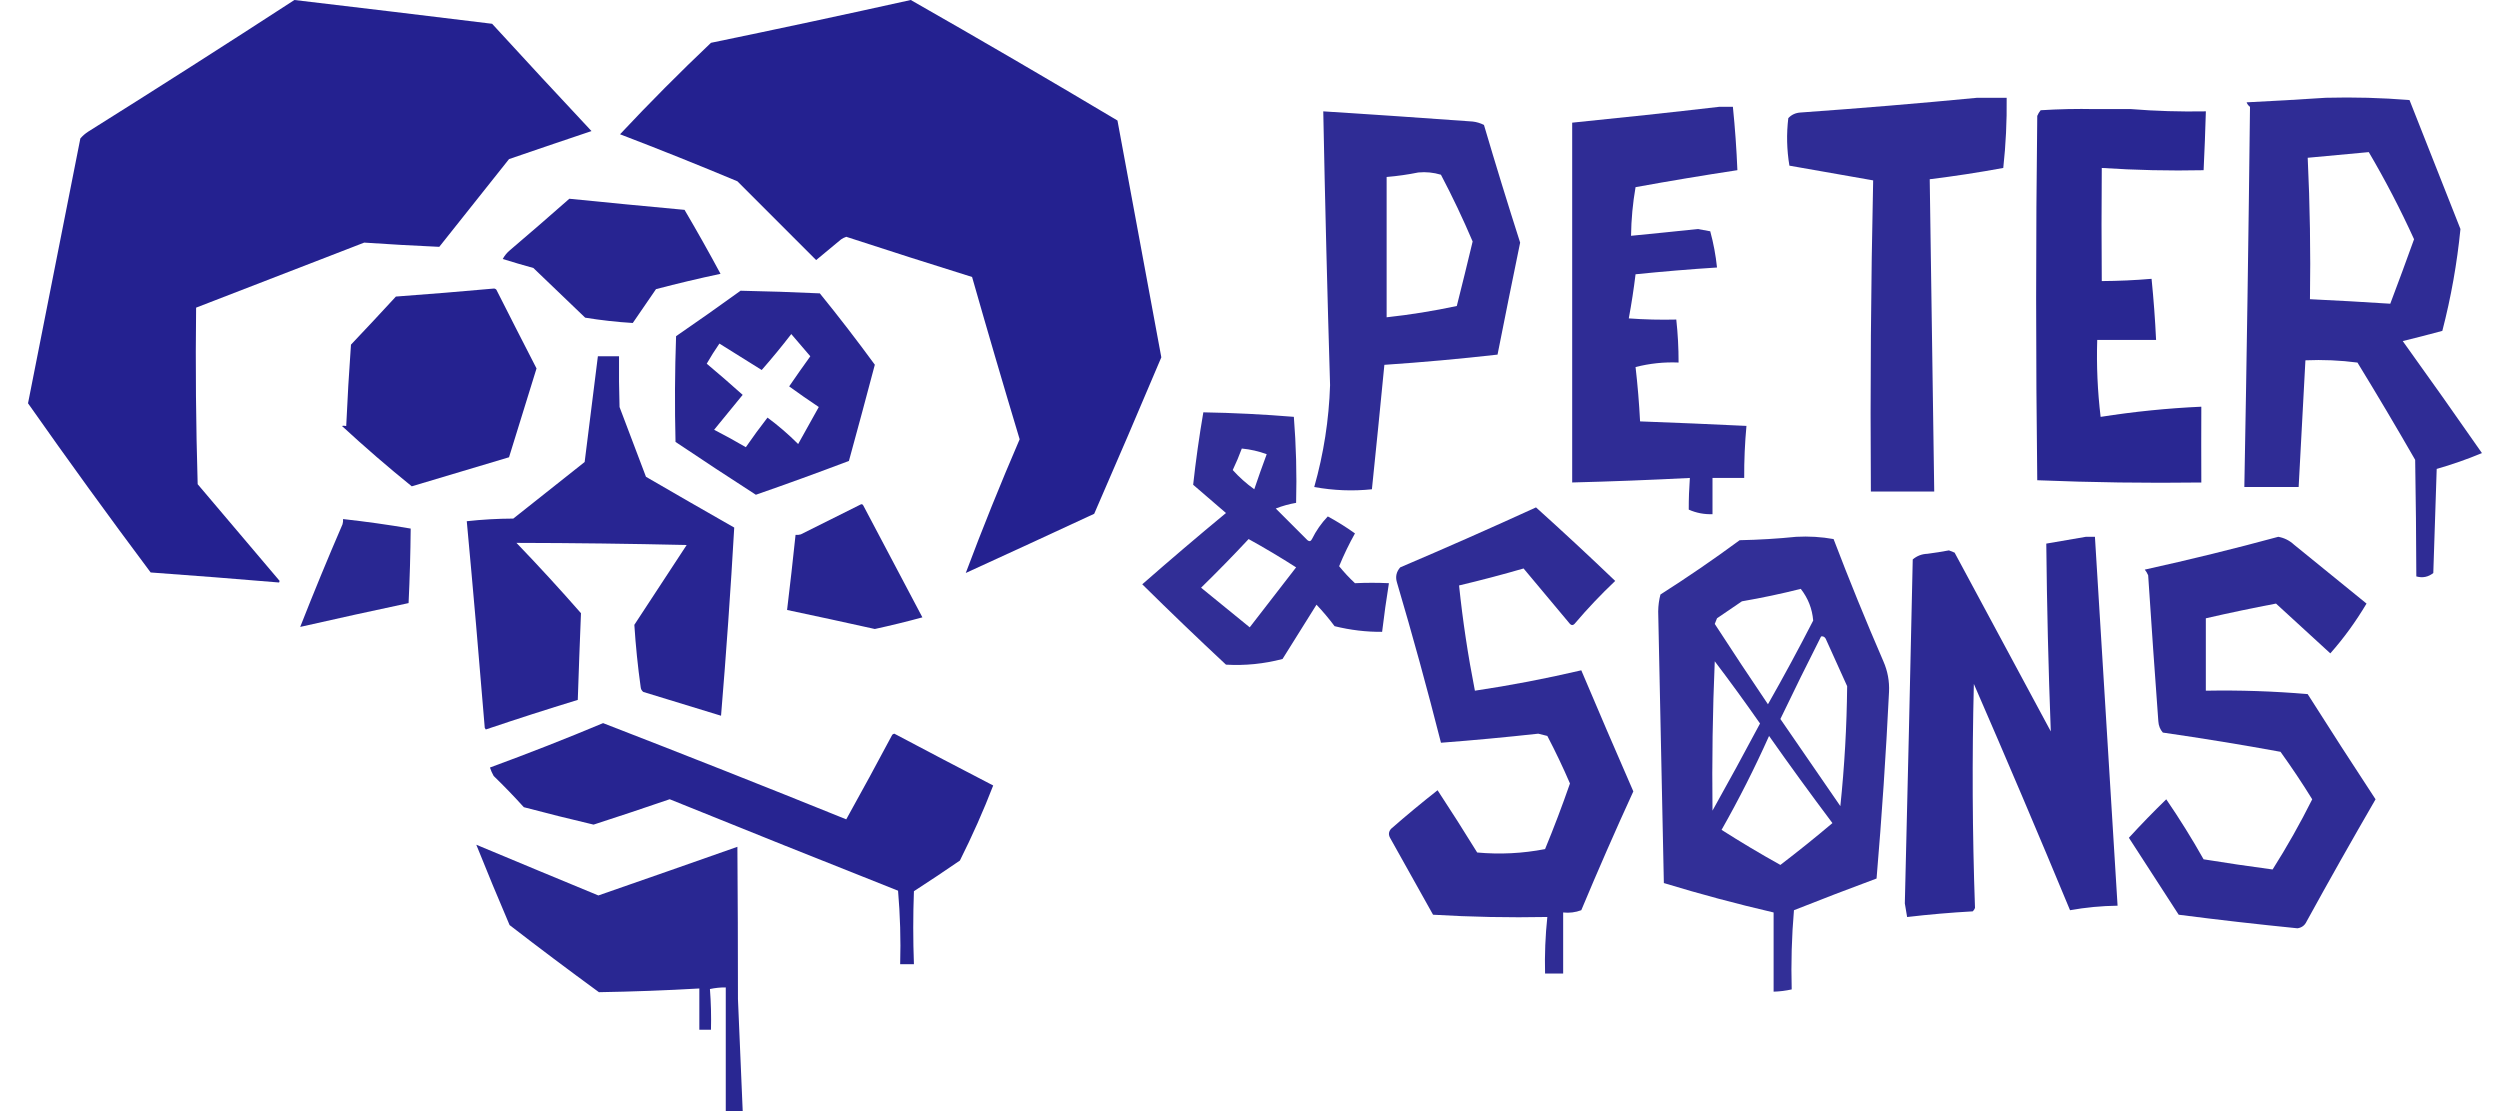
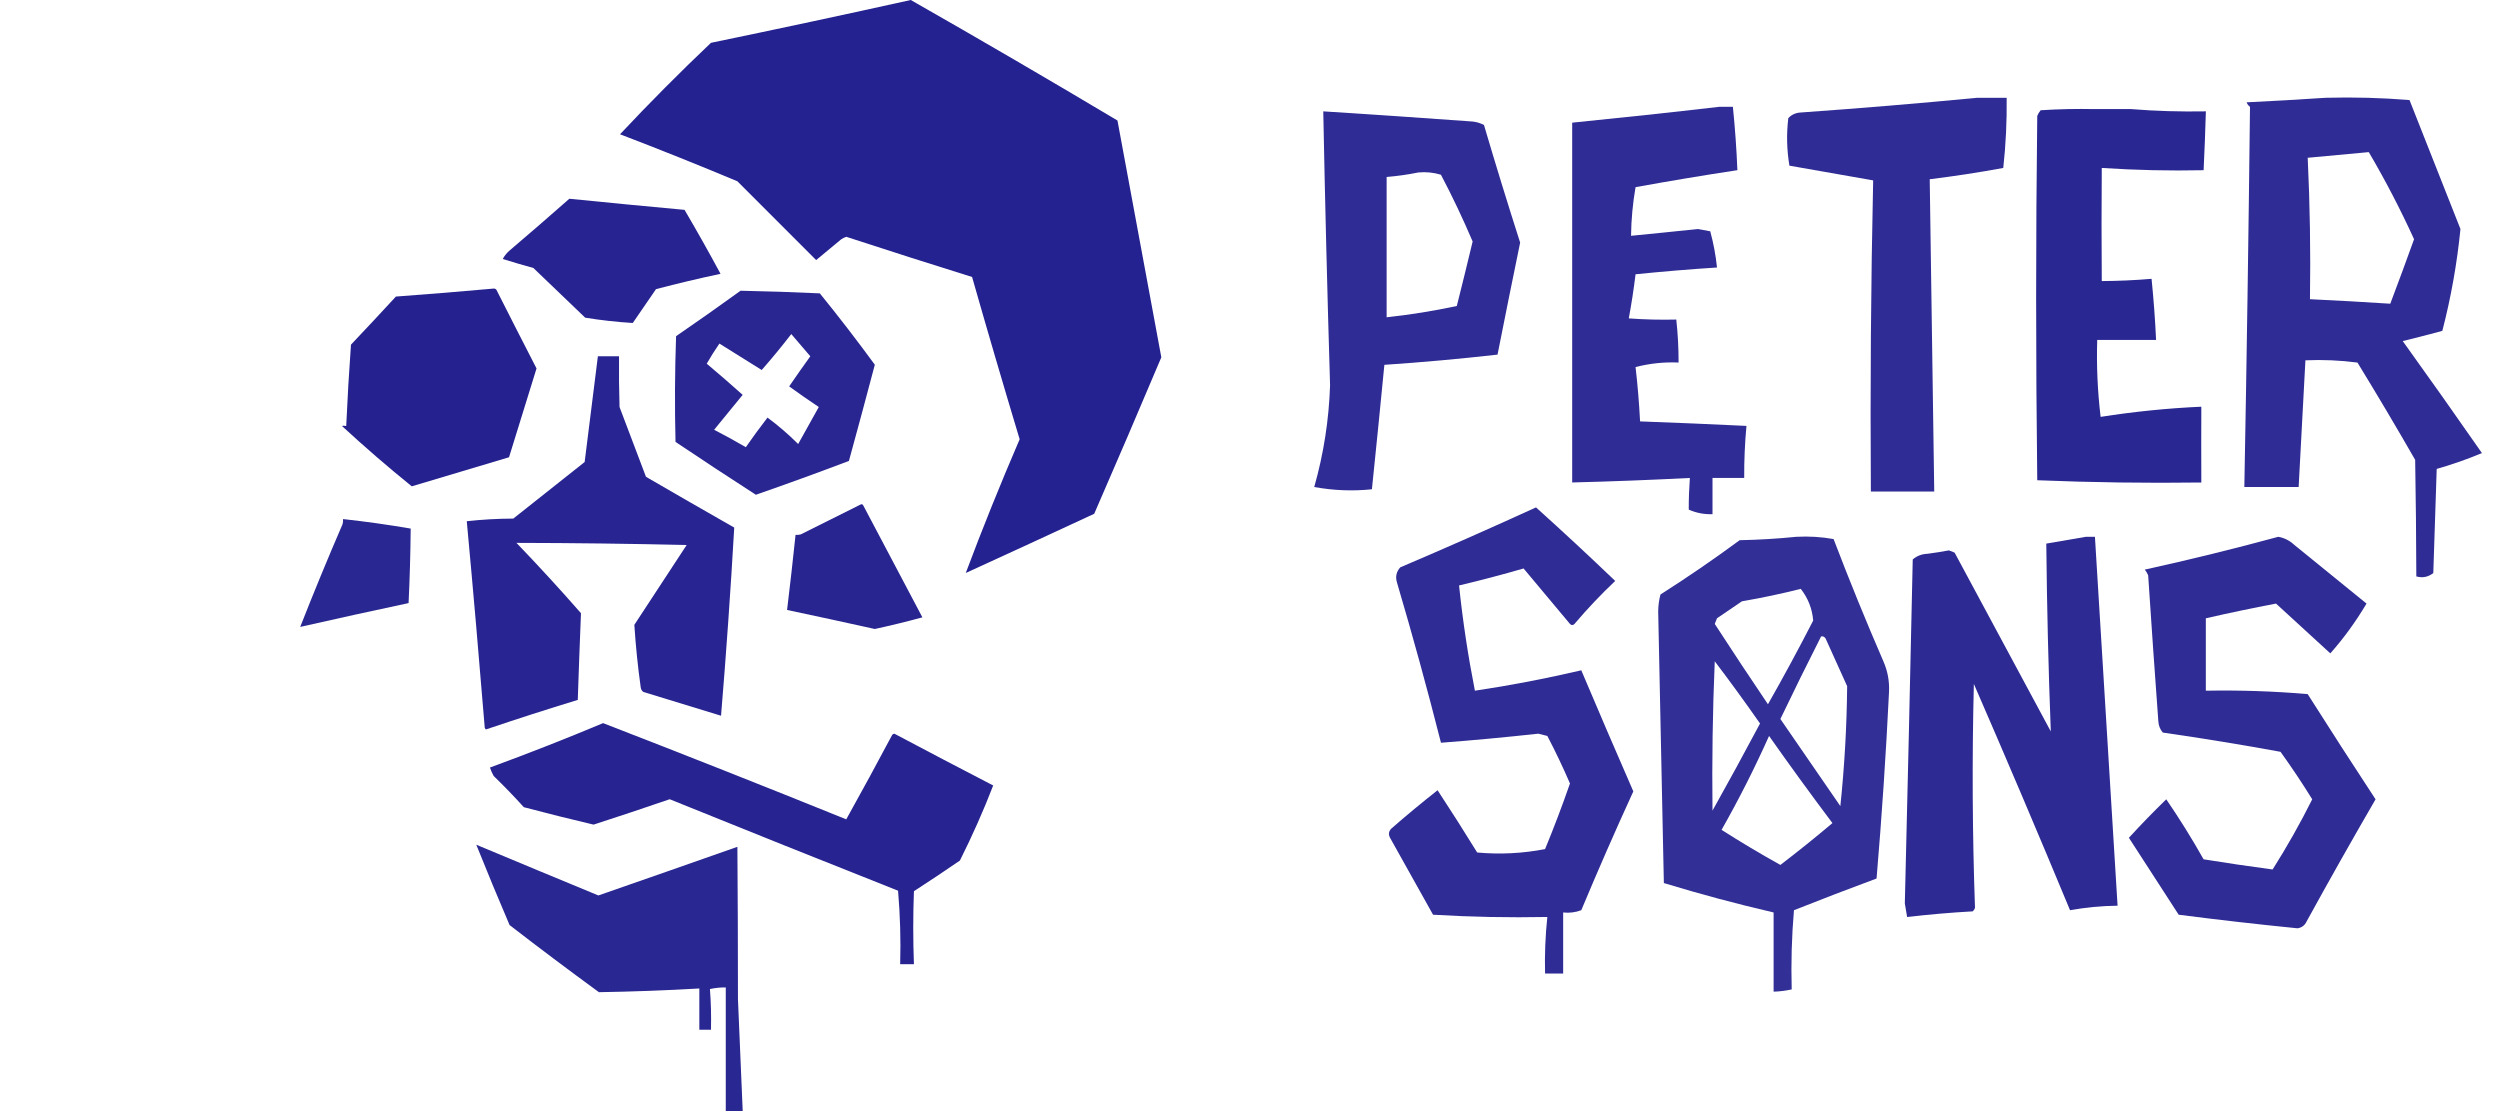
<svg xmlns="http://www.w3.org/2000/svg" width="72" height="32" viewBox="0 0 72 32" fill="none">
  <g id="Group 61">
    <g id="Group 59">
      <g id="Group">
-         <path id="Vector" opacity="0.991" fill-rule="evenodd" clip-rule="evenodd" d="M8.479 -0C10.377 0.224 12.275 0.452 14.173 0.685C15.121 1.72 16.075 2.75 17.035 3.775C16.242 4.041 15.451 4.31 14.66 4.582C13.99 5.424 13.32 6.267 12.651 7.109C11.929 7.077 11.209 7.036 10.489 6.987C8.875 7.612 7.261 8.236 5.648 8.86C5.627 10.555 5.643 12.25 5.693 13.945C6.48 14.874 7.267 15.802 8.053 16.73C8.048 16.746 8.043 16.761 8.038 16.776C6.807 16.672 5.574 16.576 4.339 16.487C3.136 14.879 1.959 13.255 0.807 11.615C1.307 9.072 1.809 6.53 2.314 3.988C2.379 3.912 2.455 3.846 2.542 3.79C4.533 2.541 6.513 1.278 8.479 -0Z" fill="#23208F" />
-       </g>
+         </g>
      <g id="Group_2">
        <path id="Vector_2" opacity="0.991" fill-rule="evenodd" clip-rule="evenodd" d="M26.23 -0C28.224 1.136 30.208 2.293 32.183 3.471C32.606 5.744 33.027 8.017 33.446 10.291C32.811 11.796 32.166 13.298 31.513 14.797C30.282 15.369 29.049 15.938 27.814 16.502C28.297 15.213 28.815 13.93 29.366 12.651C28.898 11.096 28.441 9.539 27.996 7.977C26.786 7.6 25.578 7.214 24.373 6.82C24.319 6.838 24.269 6.863 24.221 6.896C23.982 7.094 23.744 7.292 23.505 7.49C22.749 6.734 21.993 5.978 21.237 5.221C20.116 4.752 18.989 4.3 17.857 3.867C18.702 2.966 19.575 2.088 20.476 1.233C22.401 0.835 24.319 0.424 26.23 -0Z" fill="#23208F" />
      </g>
      <g id="Group_3">
        <path id="Vector_3" opacity="0.979" fill-rule="evenodd" clip-rule="evenodd" d="M16.397 5.724C17.501 5.835 18.607 5.942 19.715 6.044C20.073 6.653 20.419 7.267 20.751 7.886C20.128 8.018 19.509 8.166 18.893 8.327C18.67 8.652 18.447 8.977 18.224 9.302C17.765 9.274 17.309 9.223 16.853 9.149C16.356 8.672 15.859 8.195 15.361 7.718C15.064 7.636 14.77 7.55 14.479 7.459C14.532 7.36 14.603 7.274 14.692 7.201C15.266 6.713 15.834 6.22 16.397 5.724Z" fill="#23208F" />
      </g>
      <g id="Group_4">
        <path id="Vector_4" opacity="0.986" fill-rule="evenodd" clip-rule="evenodd" d="M14.204 8.312C14.239 8.306 14.27 8.316 14.295 8.343C14.678 9.1 15.063 9.856 15.452 10.611C15.188 11.464 14.924 12.317 14.66 13.169C13.726 13.448 12.793 13.727 11.859 14.006C11.171 13.45 10.502 12.872 9.85 12.27C9.882 12.258 9.922 12.258 9.971 12.27C10.006 11.488 10.052 10.706 10.108 9.926C10.543 9.467 10.975 9.005 11.402 8.541C12.341 8.472 13.275 8.396 14.204 8.312Z" fill="#23208F" />
      </g>
      <g id="Group_5">
        <path id="Vector_5" opacity="0.971" fill-rule="evenodd" clip-rule="evenodd" d="M21.328 8.373C22.089 8.388 22.851 8.413 23.611 8.449C24.158 9.122 24.685 9.807 25.195 10.504C24.951 11.429 24.702 12.353 24.449 13.275C23.562 13.611 22.669 13.936 21.769 14.249C20.993 13.749 20.222 13.242 19.455 12.727C19.43 11.712 19.435 10.697 19.471 9.682C20.097 9.252 20.716 8.816 21.328 8.373ZM22.789 9.621C22.97 9.833 23.153 10.046 23.337 10.261C23.13 10.548 22.927 10.837 22.728 11.128C23.009 11.332 23.293 11.53 23.581 11.722C23.383 12.077 23.185 12.432 22.987 12.788C22.71 12.511 22.416 12.257 22.104 12.027C21.889 12.304 21.681 12.588 21.48 12.879C21.18 12.704 20.876 12.536 20.567 12.377C20.841 12.042 21.115 11.707 21.389 11.372C21.048 11.067 20.703 10.767 20.354 10.474C20.468 10.275 20.59 10.082 20.719 9.895C21.125 10.149 21.531 10.403 21.937 10.656C22.232 10.32 22.516 9.975 22.789 9.621Z" fill="#23208F" />
      </g>
      <g id="Group_6">
        <path id="Vector_6" opacity="0.976" fill-rule="evenodd" clip-rule="evenodd" d="M17.219 10.261C17.422 10.261 17.625 10.261 17.828 10.261C17.823 10.748 17.828 11.236 17.843 11.723C18.097 12.392 18.35 13.062 18.604 13.732C19.449 14.223 20.297 14.71 21.146 15.194C21.043 17 20.916 18.806 20.766 20.613C20.021 20.385 19.275 20.157 18.528 19.928C18.483 19.895 18.458 19.849 18.452 19.791C18.368 19.194 18.308 18.595 18.269 17.995C18.772 17.228 19.274 16.462 19.776 15.696C18.142 15.659 16.508 15.638 14.874 15.635C15.51 16.296 16.129 16.971 16.732 17.66C16.698 18.491 16.668 19.323 16.64 20.157C15.754 20.428 14.871 20.712 13.991 21.009C13.981 20.994 13.971 20.979 13.961 20.963C13.799 18.978 13.627 16.994 13.443 15.011C13.888 14.962 14.335 14.937 14.783 14.935C15.468 14.392 16.153 13.849 16.838 13.306C16.967 12.291 17.093 11.276 17.219 10.261Z" fill="#23208F" />
      </g>
      <g id="Group_7">
        <path id="Vector_7" opacity="0.974" fill-rule="evenodd" clip-rule="evenodd" d="M24.799 14.523C24.826 14.518 24.846 14.529 24.86 14.553C25.429 15.629 25.997 16.704 26.565 17.78C26.112 17.903 25.655 18.015 25.195 18.115C24.354 17.928 23.511 17.745 22.668 17.567C22.755 16.847 22.836 16.127 22.912 15.405C22.963 15.41 23.014 15.405 23.064 15.39C23.646 15.099 24.224 14.81 24.799 14.523Z" fill="#23208F" />
      </g>
      <g id="Group_8">
        <path id="Vector_8" opacity="0.967" fill-rule="evenodd" clip-rule="evenodd" d="M9.88 14.949C10.532 15.021 11.181 15.112 11.828 15.223C11.821 15.941 11.801 16.656 11.767 17.369C10.725 17.591 9.685 17.819 8.646 18.055C9.034 17.067 9.44 16.082 9.864 15.101C9.879 15.052 9.884 15.001 9.88 14.949Z" fill="#23208F" />
      </g>
      <g id="Group_9">
        <path id="Vector_9" opacity="0.977" fill-rule="evenodd" clip-rule="evenodd" d="M17.369 20.826C19.709 21.732 22.043 22.655 24.372 23.597C24.821 22.79 25.263 21.978 25.697 21.161C25.714 21.145 25.734 21.135 25.757 21.13C26.703 21.631 27.652 22.129 28.604 22.622C28.323 23.349 28.003 24.07 27.645 24.784C27.208 25.084 26.766 25.379 26.321 25.667C26.295 26.367 26.295 27.067 26.321 27.768C26.189 27.768 26.057 27.768 25.925 27.768C25.945 27.055 25.924 26.35 25.864 25.652C23.668 24.782 21.476 23.904 19.287 23.018C18.559 23.268 17.829 23.511 17.095 23.749C16.423 23.591 15.753 23.424 15.086 23.247C14.807 22.938 14.518 22.639 14.218 22.348C14.173 22.269 14.137 22.188 14.111 22.105C15.209 21.702 16.295 21.276 17.369 20.826Z" fill="#23208F" />
      </g>
      <g id="Group_10">
        <path id="Vector_10" opacity="0.967" d="M17.233 25.789C16.059 25.305 14.887 24.817 13.717 24.328C14.027 25.102 14.347 25.873 14.676 26.642C15.525 27.298 16.383 27.942 17.249 28.575C18.213 28.559 19.178 28.524 20.141 28.468V29.656H20.476C20.486 29.263 20.476 28.872 20.446 28.484C20.596 28.452 20.748 28.436 20.902 28.438V32H21.39C21.346 30.924 21.3 29.849 21.253 28.773C21.253 27.311 21.248 25.85 21.237 24.388C19.904 24.858 18.569 25.325 17.233 25.789Z" fill="#23208F" />
      </g>
    </g>
    <g id="Group 58">
      <g id="Group_11">
        <path id="Vector_11" opacity="0.943" fill-rule="evenodd" clip-rule="evenodd" d="M56.945 2.816C57.227 2.816 57.51 2.816 57.792 2.816C57.8 3.491 57.768 4.165 57.694 4.837C56.993 4.966 56.287 5.075 55.576 5.162C55.62 8.16 55.664 11.158 55.706 14.156C55.098 14.156 54.49 14.156 53.881 14.156C53.86 11.164 53.882 8.177 53.947 5.195C53.142 5.054 52.338 4.912 51.535 4.771C51.459 4.316 51.448 3.86 51.503 3.403C51.596 3.302 51.716 3.248 51.861 3.24C53.567 3.119 55.262 2.978 56.945 2.816Z" fill="#23208F" />
      </g>
      <g id="Group_12">
        <path id="Vector_12" opacity="0.943" fill-rule="evenodd" clip-rule="evenodd" d="M66.983 2.816C67.788 2.795 68.592 2.816 69.394 2.882C69.883 4.12 70.372 5.358 70.861 6.596C70.763 7.585 70.59 8.562 70.339 9.529C69.963 9.632 69.583 9.729 69.199 9.823C69.967 10.892 70.728 11.967 71.48 13.049C71.053 13.227 70.619 13.379 70.177 13.505C70.145 14.504 70.113 15.503 70.079 16.503C69.933 16.619 69.77 16.651 69.59 16.601C69.587 15.487 69.576 14.368 69.557 13.244C69.016 12.302 68.462 11.367 67.895 10.442C67.398 10.377 66.898 10.355 66.396 10.377C66.331 11.593 66.266 12.809 66.201 14.026C65.68 14.026 65.158 14.026 64.637 14.026C64.705 10.377 64.759 6.727 64.8 3.077C64.755 3.043 64.722 3 64.702 2.947C65.458 2.91 66.219 2.867 66.983 2.816ZM68.221 4.381C68.696 5.189 69.131 6.026 69.525 6.89C69.302 7.51 69.074 8.129 68.84 8.747C68.073 8.697 67.302 8.654 66.527 8.617C66.548 7.254 66.526 5.897 66.462 4.544C67.058 4.489 67.645 4.435 68.221 4.381Z" fill="#23208F" />
      </g>
      <g id="Group_13">
        <path id="Vector_13" opacity="0.942" fill-rule="evenodd" clip-rule="evenodd" d="M49.516 3.076C49.646 3.076 49.776 3.076 49.907 3.076C49.969 3.683 50.012 4.291 50.037 4.901C49.058 5.05 48.08 5.213 47.104 5.39C47.024 5.851 46.98 6.317 46.974 6.791C47.614 6.729 48.255 6.663 48.897 6.596C49.016 6.617 49.135 6.639 49.255 6.661C49.348 7.003 49.413 7.35 49.45 7.704C48.667 7.754 47.885 7.82 47.104 7.899C47.052 8.327 46.987 8.75 46.909 9.17C47.364 9.203 47.821 9.214 48.277 9.203C48.322 9.614 48.344 10.026 48.343 10.441C47.923 10.423 47.51 10.467 47.104 10.571C47.164 11.09 47.207 11.611 47.234 12.136C48.256 12.173 49.277 12.217 50.298 12.266C50.252 12.764 50.23 13.264 50.233 13.765C49.928 13.765 49.624 13.765 49.32 13.765C49.32 14.112 49.32 14.46 49.32 14.808C49.08 14.817 48.852 14.773 48.636 14.677C48.635 14.374 48.646 14.07 48.668 13.765C47.539 13.823 46.41 13.867 45.279 13.895C45.279 10.441 45.279 6.987 45.279 3.533C46.702 3.39 48.114 3.239 49.516 3.076Z" fill="#23208F" />
      </g>
      <g id="Group_14">
        <path id="Vector_14" opacity="0.944" fill-rule="evenodd" clip-rule="evenodd" d="M38.11 3.207C39.544 3.298 40.978 3.396 42.412 3.5C42.526 3.513 42.635 3.546 42.738 3.598C43.072 4.732 43.42 5.862 43.78 6.987C43.559 8.063 43.341 9.139 43.129 10.213C42.044 10.336 40.958 10.434 39.87 10.507C39.754 11.701 39.635 12.897 39.511 14.091C38.96 14.149 38.406 14.127 37.85 14.026C38.122 13.066 38.274 12.088 38.306 11.093C38.227 8.465 38.161 5.836 38.11 3.207ZM40.848 4.967C41.069 4.946 41.286 4.968 41.499 5.032C41.83 5.661 42.134 6.302 42.412 6.955C42.264 7.575 42.112 8.194 41.956 8.812C41.288 8.956 40.614 9.064 39.935 9.138C39.935 7.791 39.935 6.444 39.935 5.097C40.251 5.07 40.555 5.027 40.848 4.967Z" fill="#23208F" />
      </g>
      <g id="Group_15">
-         <path id="Vector_15" opacity="0.93" fill-rule="evenodd" clip-rule="evenodd" d="M34.656 11.875C35.528 11.89 36.397 11.934 37.263 12.005C37.328 12.83 37.35 13.656 37.328 14.482C37.128 14.516 36.933 14.571 36.742 14.645C37.046 14.949 37.35 15.253 37.654 15.557C37.708 15.602 37.752 15.591 37.785 15.525C37.905 15.282 38.057 15.065 38.241 14.873C38.512 15.02 38.773 15.183 39.023 15.362C38.852 15.668 38.7 15.982 38.567 16.307C38.707 16.48 38.859 16.643 39.023 16.796C39.348 16.781 39.674 16.781 40.001 16.796C39.926 17.26 39.861 17.727 39.805 18.197C39.35 18.201 38.894 18.147 38.436 18.034C38.275 17.818 38.101 17.612 37.915 17.415C37.589 17.936 37.263 18.458 36.937 18.979C36.403 19.119 35.86 19.174 35.308 19.142C34.492 18.381 33.689 17.61 32.897 16.828C33.691 16.132 34.495 15.447 35.308 14.775C34.993 14.504 34.678 14.232 34.363 13.961C34.439 13.265 34.537 12.57 34.656 11.875ZM35.764 12.918C36.009 12.941 36.248 12.995 36.481 13.081C36.357 13.415 36.237 13.752 36.123 14.091C35.893 13.926 35.686 13.741 35.503 13.537C35.6 13.333 35.687 13.127 35.764 12.918ZM35.96 15.525C36.422 15.78 36.878 16.052 37.328 16.34C36.883 16.915 36.438 17.491 35.992 18.067C35.525 17.687 35.058 17.306 34.591 16.926C35.06 16.467 35.517 16.001 35.96 15.525Z" fill="#23208F" />
-       </g>
+         </g>
      <g id="Group_16">
        <path id="Vector_16" opacity="0.943" fill-rule="evenodd" clip-rule="evenodd" d="M44.237 14.613C45.005 15.304 45.765 16.01 46.518 16.731C46.103 17.124 45.712 17.536 45.345 17.969C45.302 18.013 45.258 18.013 45.215 17.969C44.769 17.437 44.324 16.905 43.879 16.372C43.266 16.55 42.646 16.713 42.021 16.861C42.125 17.867 42.278 18.878 42.477 19.892C43.493 19.741 44.514 19.545 45.541 19.305C46.034 20.471 46.534 21.633 47.04 22.792C46.521 23.923 46.022 25.064 45.541 26.214C45.372 26.277 45.198 26.299 45.019 26.279C45.019 26.865 45.019 27.452 45.019 28.038C44.845 28.038 44.672 28.038 44.498 28.038C44.484 27.493 44.506 26.95 44.563 26.409C43.461 26.431 42.364 26.409 41.272 26.344C40.859 25.606 40.446 24.866 40.033 24.128C39.983 24.034 39.993 23.947 40.066 23.867C40.502 23.486 40.947 23.117 41.402 22.759C41.79 23.349 42.17 23.947 42.543 24.552C43.2 24.612 43.852 24.579 44.498 24.454C44.755 23.831 44.994 23.201 45.215 22.564C45.015 22.1 44.798 21.644 44.563 21.195C44.476 21.174 44.389 21.152 44.302 21.13C43.369 21.232 42.435 21.32 41.5 21.391C41.107 19.842 40.683 18.299 40.229 16.763C40.184 16.606 40.217 16.464 40.327 16.34C41.644 15.779 42.947 15.203 44.237 14.613Z" fill="#23208F" />
      </g>
      <g id="Group_17">
        <path id="Vector_17" opacity="0.929" fill-rule="evenodd" clip-rule="evenodd" d="M51.731 15.46C52.096 15.44 52.454 15.462 52.807 15.525C53.259 16.709 53.737 17.882 54.241 19.045C54.364 19.325 54.418 19.618 54.404 19.924C54.316 21.719 54.197 23.512 54.045 25.301C53.25 25.596 52.457 25.9 51.666 26.214C51.601 26.973 51.58 27.733 51.601 28.495C51.43 28.533 51.256 28.555 51.08 28.56C51.08 27.799 51.08 27.04 51.08 26.279C50.016 26.032 48.962 25.75 47.919 25.432C47.866 22.825 47.812 20.218 47.756 17.611C47.758 17.442 47.779 17.279 47.821 17.122C48.599 16.626 49.36 16.105 50.102 15.558C50.657 15.547 51.2 15.514 51.731 15.46ZM51.862 16.959C52.073 17.229 52.192 17.533 52.22 17.872C51.802 18.686 51.368 19.49 50.917 20.283C50.397 19.513 49.886 18.742 49.385 17.969C49.407 17.915 49.429 17.86 49.45 17.806C49.689 17.643 49.928 17.48 50.167 17.318C50.745 17.218 51.31 17.099 51.862 16.959ZM52.448 18.328C52.505 18.319 52.549 18.341 52.579 18.393C52.785 18.849 52.992 19.305 53.198 19.762C53.187 20.915 53.122 22.066 53.002 23.216C52.426 22.379 51.85 21.542 51.275 20.707C51.66 19.904 52.051 19.111 52.448 18.328ZM49.385 19.045C49.829 19.63 50.263 20.228 50.689 20.837C50.239 21.683 49.783 22.519 49.32 23.346C49.303 21.911 49.324 20.477 49.385 19.045ZM50.949 21.195C51.541 22.038 52.15 22.874 52.774 23.705C52.284 24.119 51.784 24.521 51.275 24.91C50.7 24.59 50.135 24.253 49.581 23.9C50.08 23.02 50.536 22.119 50.949 21.195Z" fill="#23208F" />
      </g>
      <g id="Group 57">
        <path id="Vector_18" opacity="0.967" d="M63.529 3.207C62.791 3.22 62.075 3.199 61.378 3.142H60.335C59.813 3.131 59.292 3.142 58.771 3.175C58.73 3.224 58.698 3.278 58.673 3.338C58.63 6.836 58.63 10.333 58.673 13.831C60.243 13.895 61.819 13.917 63.398 13.896C63.395 13.154 63.395 12.427 63.398 11.713C62.425 11.757 61.459 11.855 60.498 12.006C60.41 11.27 60.377 10.532 60.4 9.79H62.095C62.068 9.202 62.024 8.616 61.965 8.03C61.488 8.071 61.01 8.092 60.531 8.095C60.522 7.006 60.522 5.919 60.531 4.837C61.505 4.901 62.483 4.923 63.464 4.902C63.491 4.338 63.513 3.772 63.529 3.207Z" fill="#23208F" />
      </g>
      <g id="Group_18">
        <path id="Vector_19" opacity="0.95" fill-rule="evenodd" clip-rule="evenodd" d="M60.073 15.46C60.16 15.46 60.247 15.46 60.334 15.46C60.551 19.001 60.769 22.543 60.986 26.084C60.525 26.09 60.069 26.133 59.617 26.214C58.713 24.036 57.79 21.864 56.847 19.697C56.793 21.85 56.804 24.001 56.88 26.149C56.866 26.187 56.844 26.22 56.815 26.247C56.181 26.282 55.551 26.337 54.925 26.41C54.903 26.279 54.881 26.149 54.859 26.018C54.94 22.717 55.016 19.414 55.087 16.112C55.206 16.01 55.348 15.955 55.511 15.949C55.718 15.922 55.925 15.89 56.13 15.851C56.185 15.873 56.239 15.895 56.293 15.916C57.217 17.633 58.14 19.349 59.063 21.065C58.994 19.263 58.951 17.46 58.933 15.656C59.319 15.588 59.699 15.523 60.073 15.46Z" fill="#23208F" />
      </g>
      <g id="Group_19">
        <path id="Vector_20" opacity="0.944" fill-rule="evenodd" clip-rule="evenodd" d="M65.614 15.46C65.786 15.49 65.938 15.566 66.07 15.688C66.765 16.253 67.461 16.818 68.156 17.383C67.842 17.91 67.494 18.388 67.113 18.817C66.592 18.339 66.07 17.861 65.549 17.383C64.876 17.511 64.203 17.652 63.528 17.807C63.528 18.502 63.528 19.197 63.528 19.892C64.508 19.874 65.486 19.907 66.461 19.99C67.105 21.006 67.757 22.016 68.416 23.02C67.741 24.185 67.078 25.358 66.429 26.54C66.378 26.651 66.291 26.716 66.168 26.735C65.025 26.621 63.884 26.491 62.746 26.344C62.268 25.606 61.79 24.867 61.312 24.128C61.663 23.745 62.022 23.376 62.388 23.02C62.77 23.578 63.129 24.154 63.463 24.748C64.125 24.855 64.787 24.953 65.451 25.041C65.863 24.39 66.244 23.717 66.592 23.02C66.304 22.553 65.999 22.097 65.679 21.652C64.554 21.446 63.424 21.262 62.29 21.098C62.212 21.01 62.168 20.901 62.16 20.772C62.057 19.371 61.959 17.97 61.867 16.568C61.842 16.508 61.809 16.454 61.769 16.405C63.066 16.119 64.348 15.804 65.614 15.46Z" fill="#23208F" />
      </g>
    </g>
  </g>
</svg>